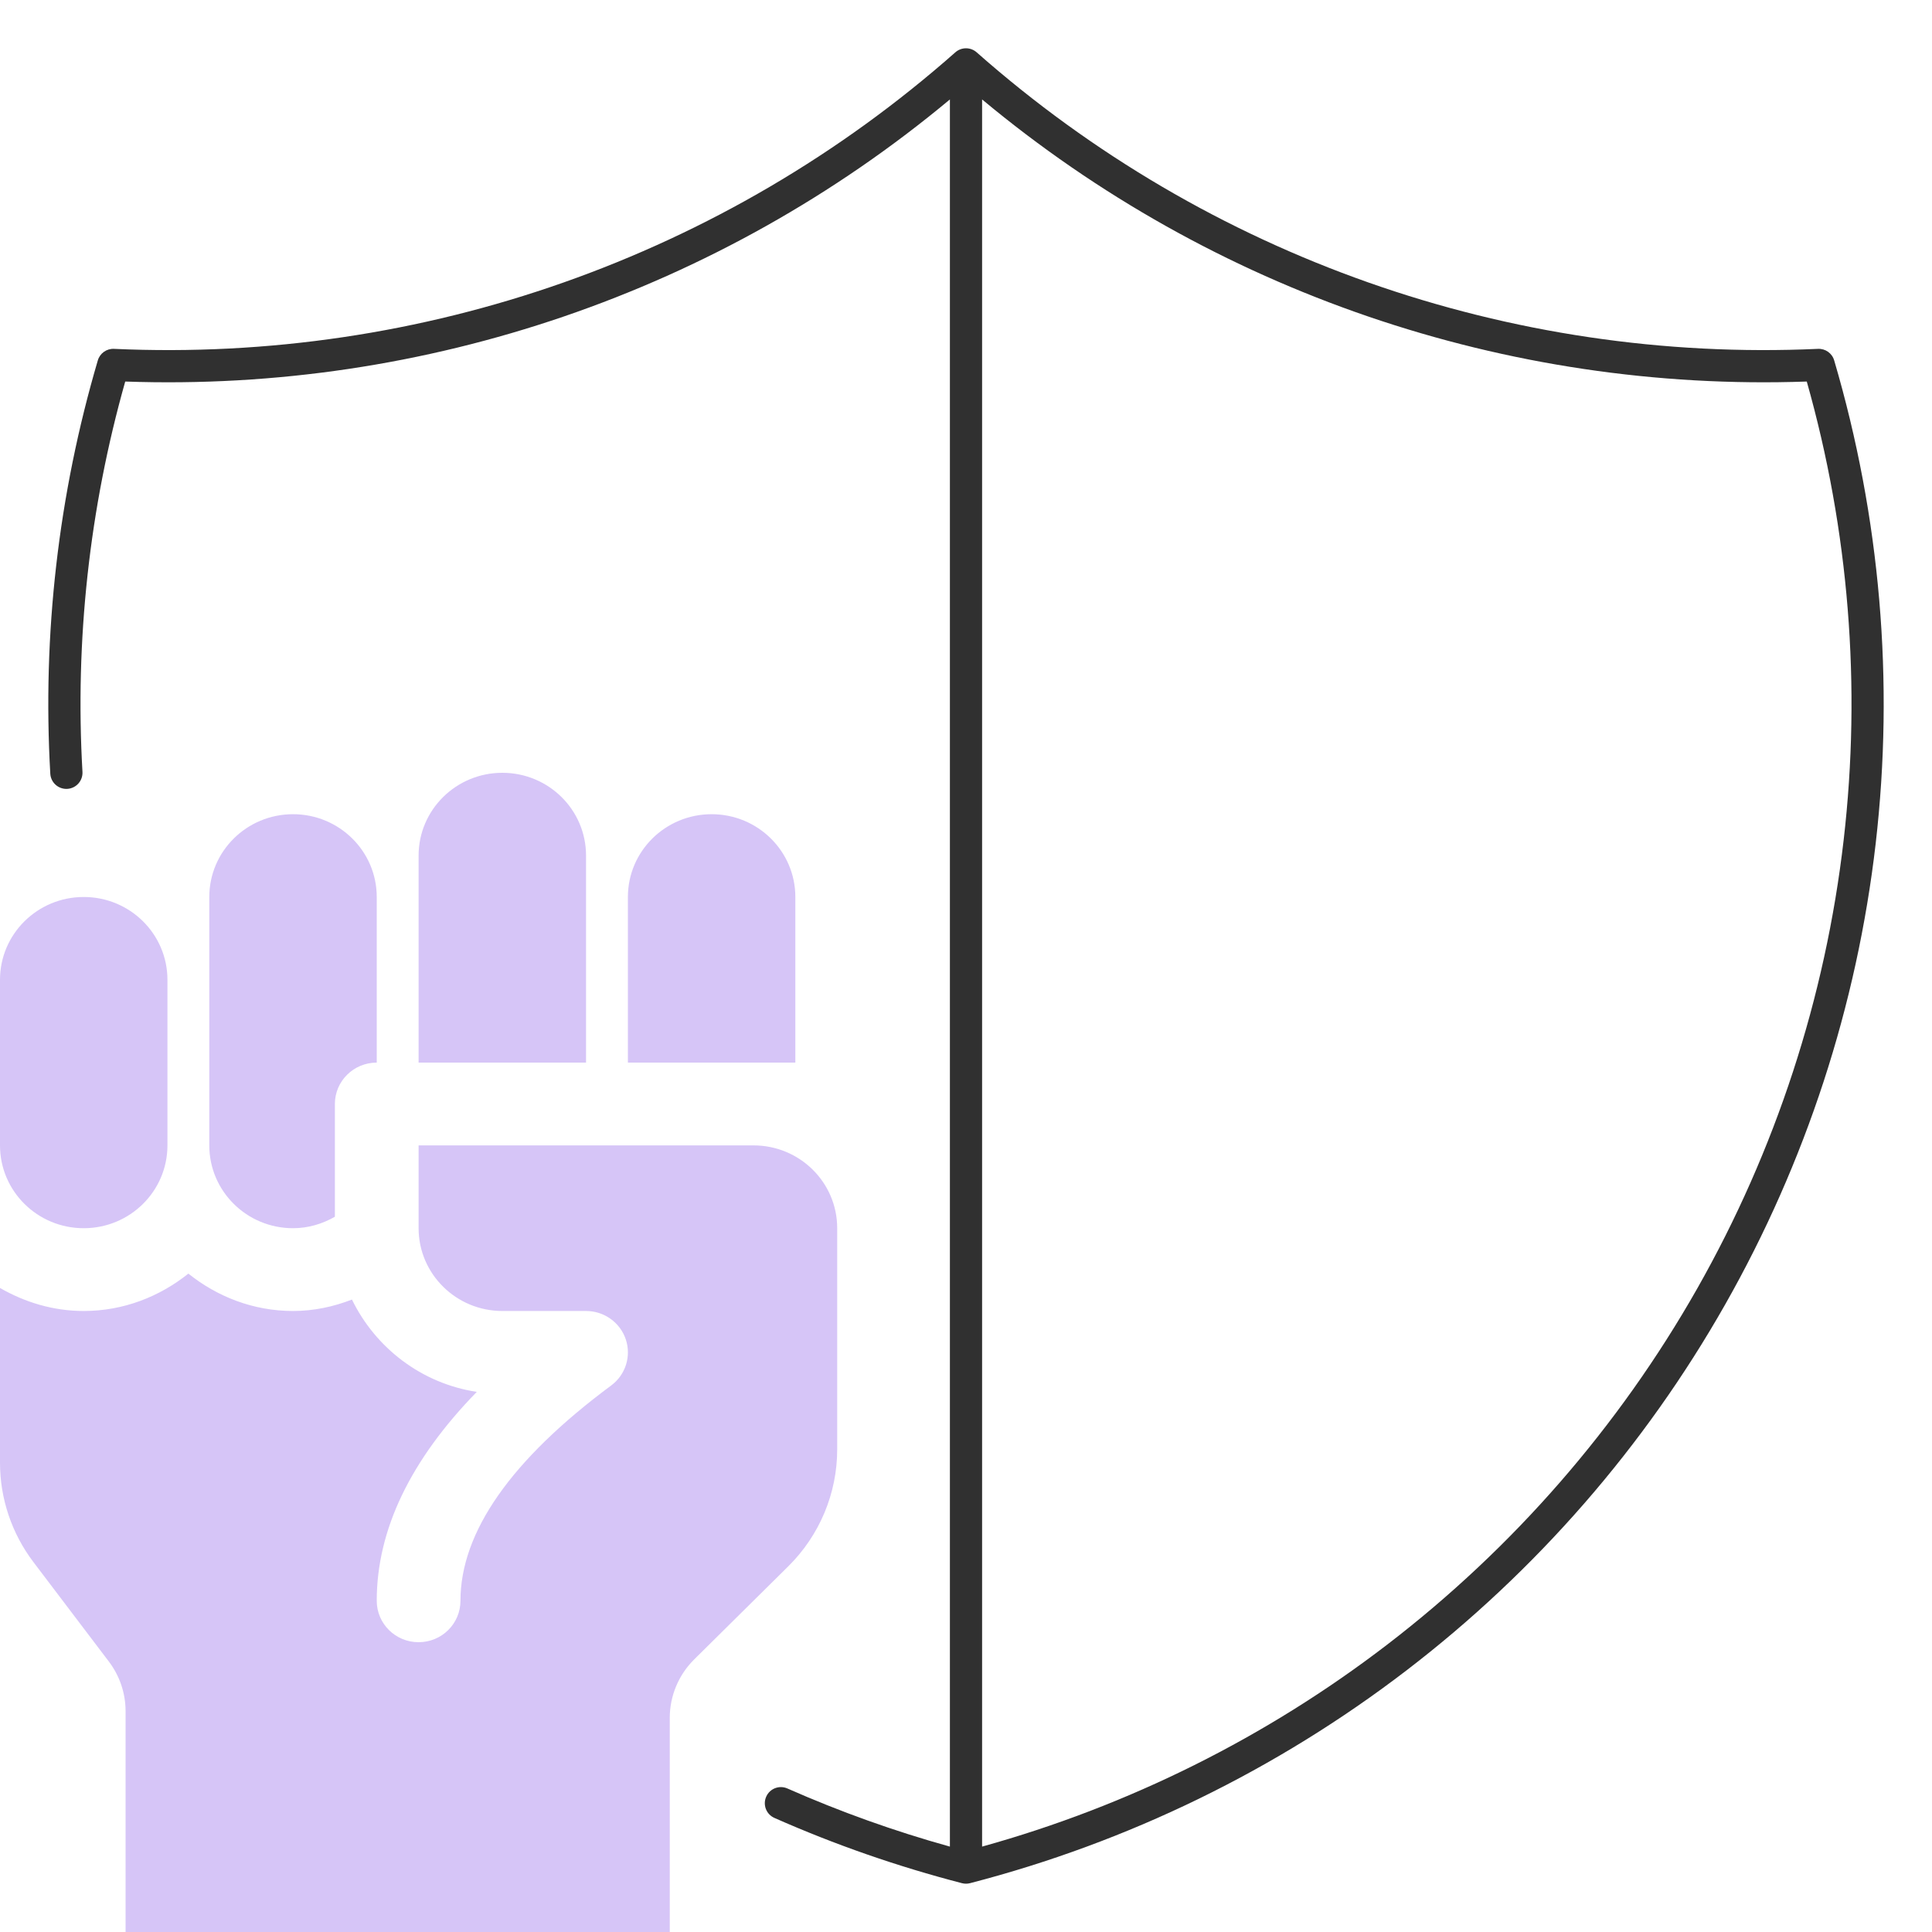
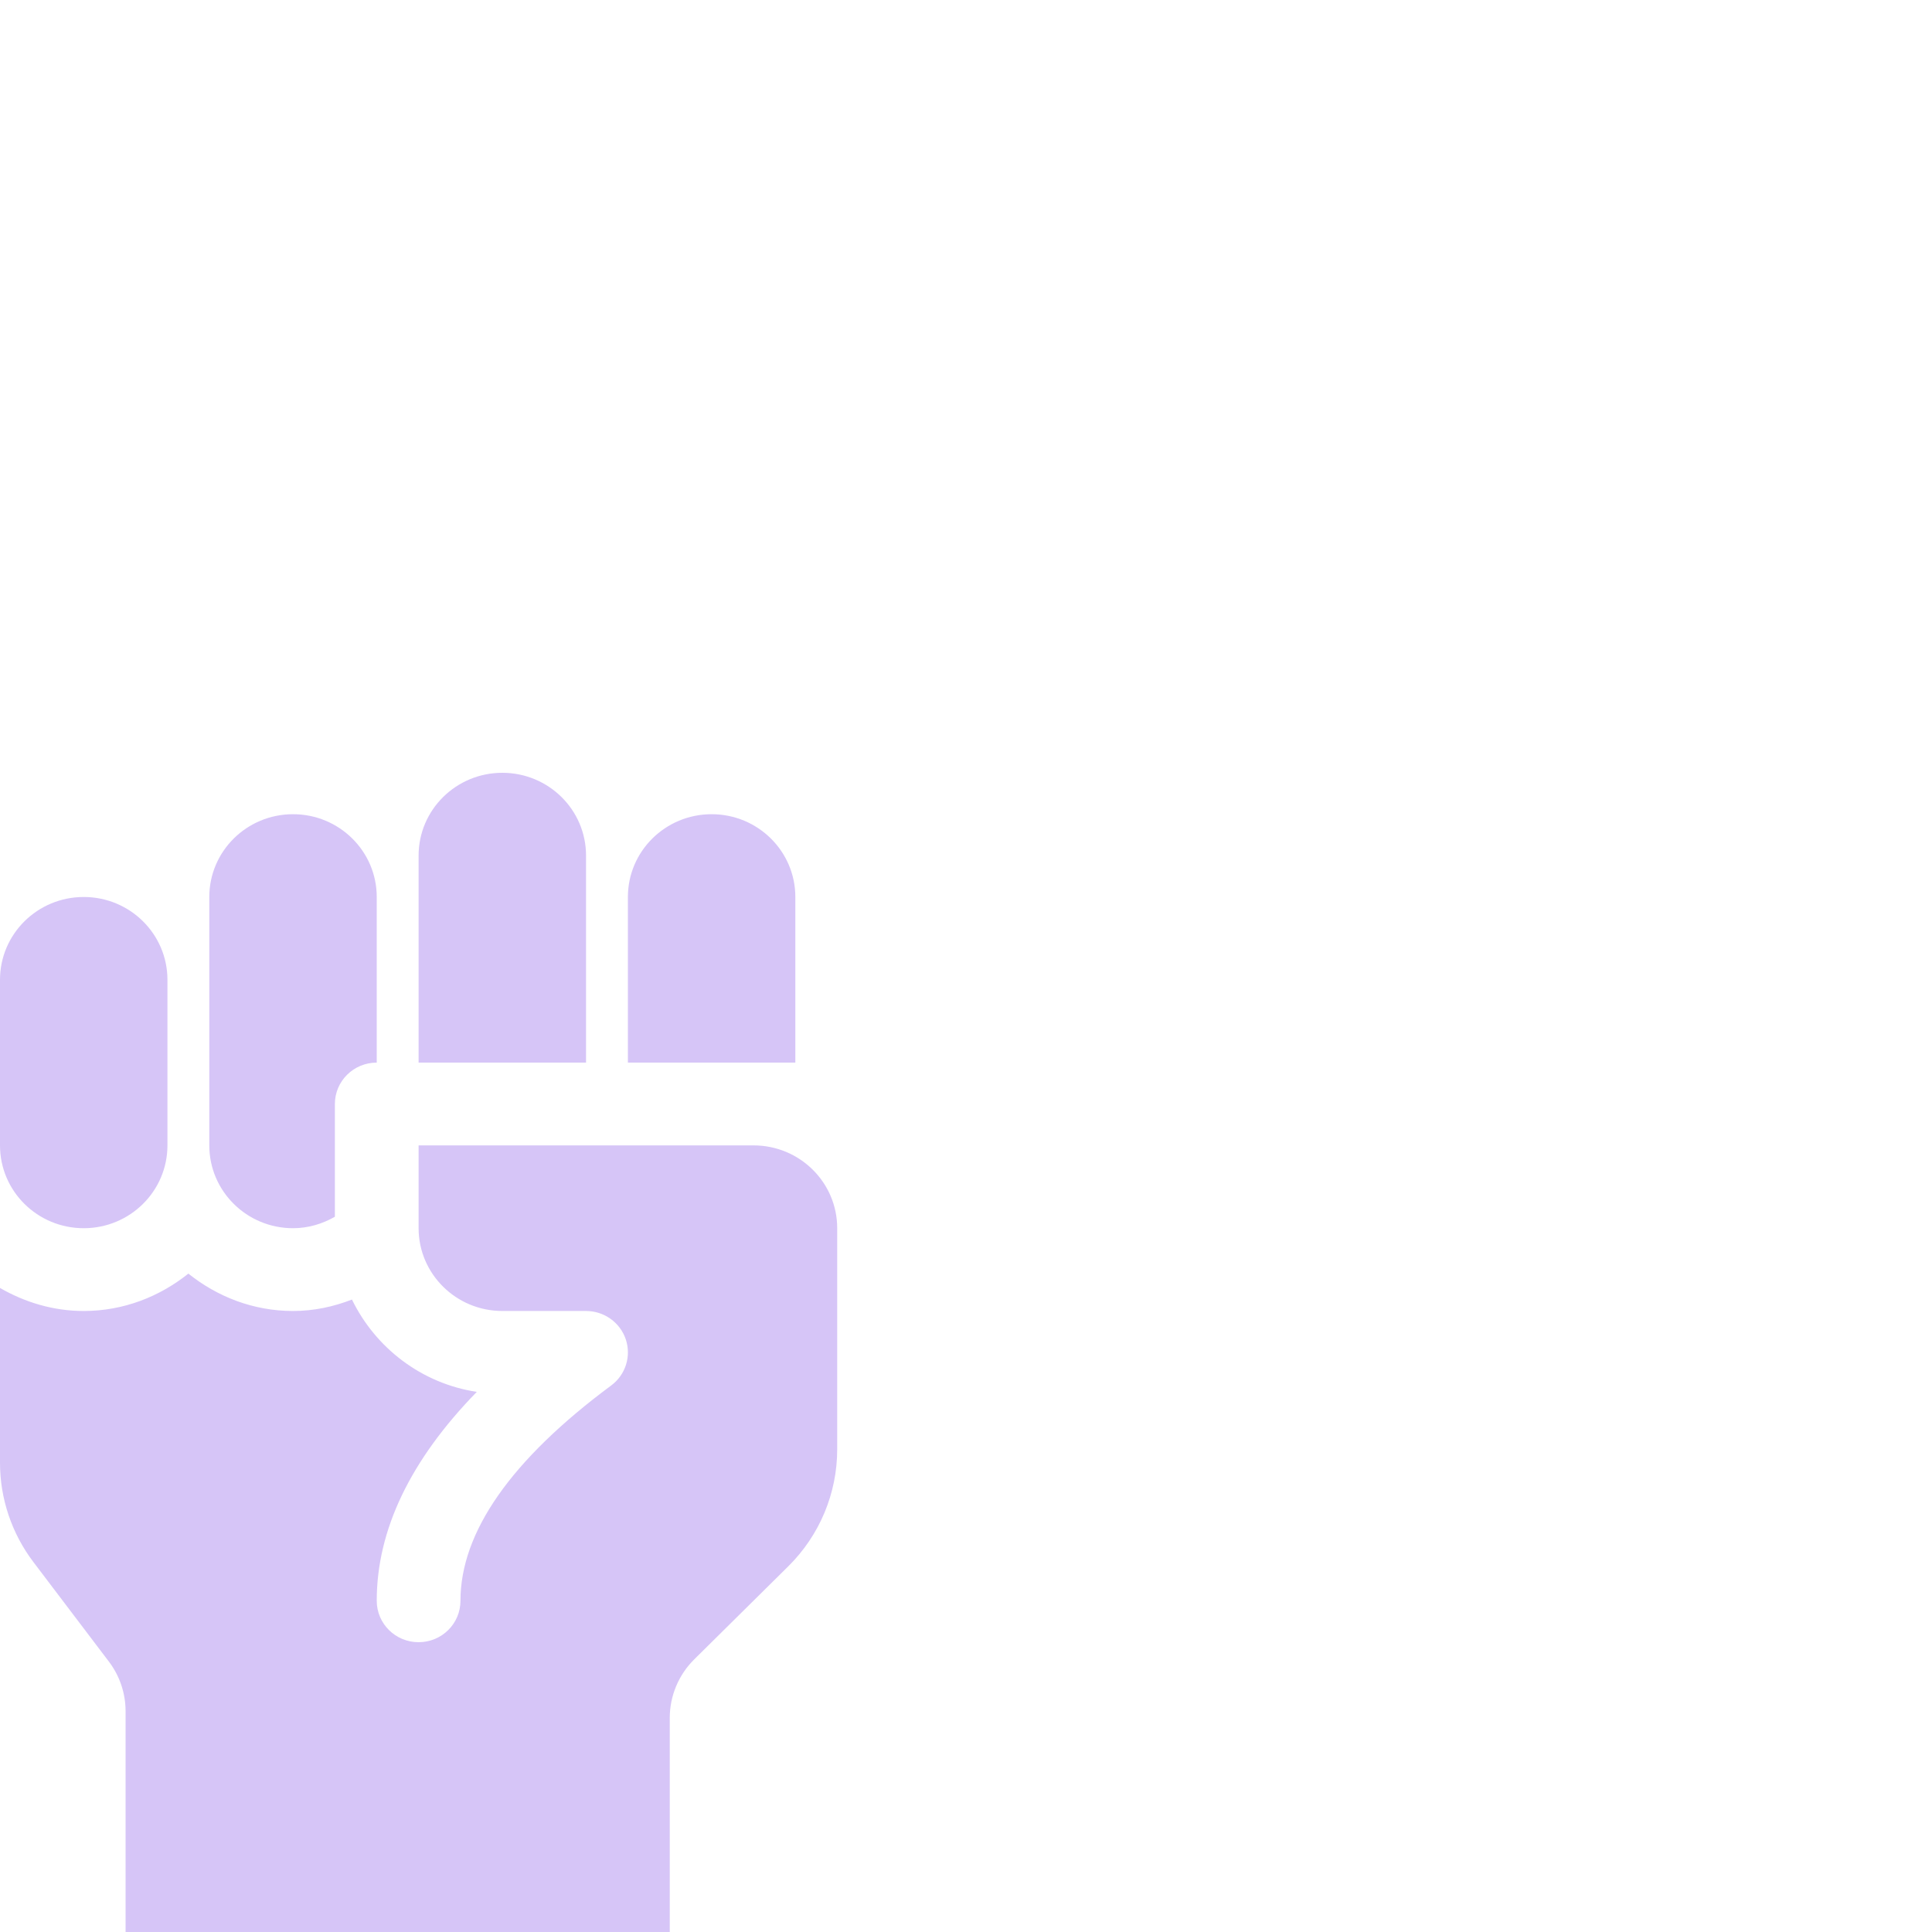
<svg xmlns="http://www.w3.org/2000/svg" width="60" height="60" viewBox="0 0 60 60" fill="none">
  <path fill-rule="evenodd" clip-rule="evenodd" d="M13 33V26.571C13 25.151 14.164 24 15.6 24C17.037 24 18.2 25.151 18.2 26.571V33H13ZM0 35.571V30.429C0 29.008 1.163 27.857 2.6 27.857C4.037 27.857 5.2 29.008 5.2 30.429V35.571C5.2 36.992 4.037 38.143 2.6 38.143C1.163 38.143 0 36.992 0 35.571ZM19.5 27.857V33H24.7V27.857C24.7 26.437 23.537 25.286 22.1 25.286C20.663 25.286 19.5 26.437 19.5 27.857ZM26 38.143V45.012C26 46.376 25.453 47.684 24.476 48.648L21.561 51.532C21.074 52.014 20.8 52.669 20.8 53.35V60H3.9V53.143C3.9 52.586 3.718 52.045 3.38 51.6L1.04 48.514C0.365 47.625 4.81606e-05 46.541 4.81606e-05 45.429V39.999C0.768 40.441 1.648 40.714 2.6 40.714C3.836 40.714 4.957 40.268 5.85 39.553C6.743 40.268 7.864 40.714 9.1 40.714C9.749 40.714 10.361 40.58 10.93 40.359C11.661 41.858 13.087 42.964 14.807 43.226C12.743 45.343 11.7 47.515 11.7 49.714C11.7 50.425 12.281 51 13 51C13.719 51 14.3 50.425 14.3 49.714C14.3 47.581 15.874 45.332 18.98 43.028C19.428 42.697 19.61 42.118 19.434 41.593C19.256 41.068 18.76 40.714 18.2 40.714H15.6C14.166 40.714 13 39.561 13 38.143V35.571H23.4C24.837 35.571 26 36.722 26 38.143ZM6.5 27.857V35.572C6.5 36.992 7.664 38.143 9.1 38.143C9.576 38.143 10.017 38.007 10.4 37.787V34.286C10.4 33.576 10.981 33 11.7 33V27.857C11.7 26.437 10.537 25.286 9.1 25.286C7.664 25.286 6.5 26.437 6.5 27.857Z" fill="#D6C5F7" />
-   <path fill-rule="evenodd" clip-rule="evenodd" d="M29.669 1.625C29.858 1.458 30.142 1.458 30.331 1.625C37.511 7.969 46.882 11.271 56.459 10.834C56.69 10.823 56.897 10.971 56.962 11.192C58.394 16.057 58.832 21.16 58.251 26.197C57.669 31.234 56.079 36.103 53.575 40.515C51.072 44.927 47.706 48.791 43.678 51.877C39.649 54.964 35.04 57.211 30.125 58.484C30.043 58.505 29.957 58.505 29.875 58.484C27.876 57.966 25.928 57.288 24.05 56.457C23.797 56.346 23.683 56.05 23.795 55.798C23.906 55.545 24.201 55.431 24.454 55.543C26.087 56.264 27.773 56.868 29.5 57.348V3.088C22.342 9.053 13.223 12.178 3.889 11.849C2.774 15.792 2.326 19.889 2.561 23.971C2.576 24.247 2.366 24.483 2.09 24.499C1.814 24.515 1.578 24.304 1.562 24.029C1.314 19.702 1.811 15.36 3.038 11.192C3.103 10.971 3.311 10.823 3.541 10.834C13.118 11.271 22.489 7.969 29.669 1.625ZM30.5 3.088V57.348C35.051 56.084 39.319 53.958 43.069 51.084C46.991 48.078 50.268 44.316 52.706 40.022C55.143 35.727 56.691 30.986 57.257 26.082C57.809 21.307 57.419 16.472 56.111 11.849C46.777 12.178 37.658 9.053 30.5 3.088Z" fill="#303030" />
</svg>